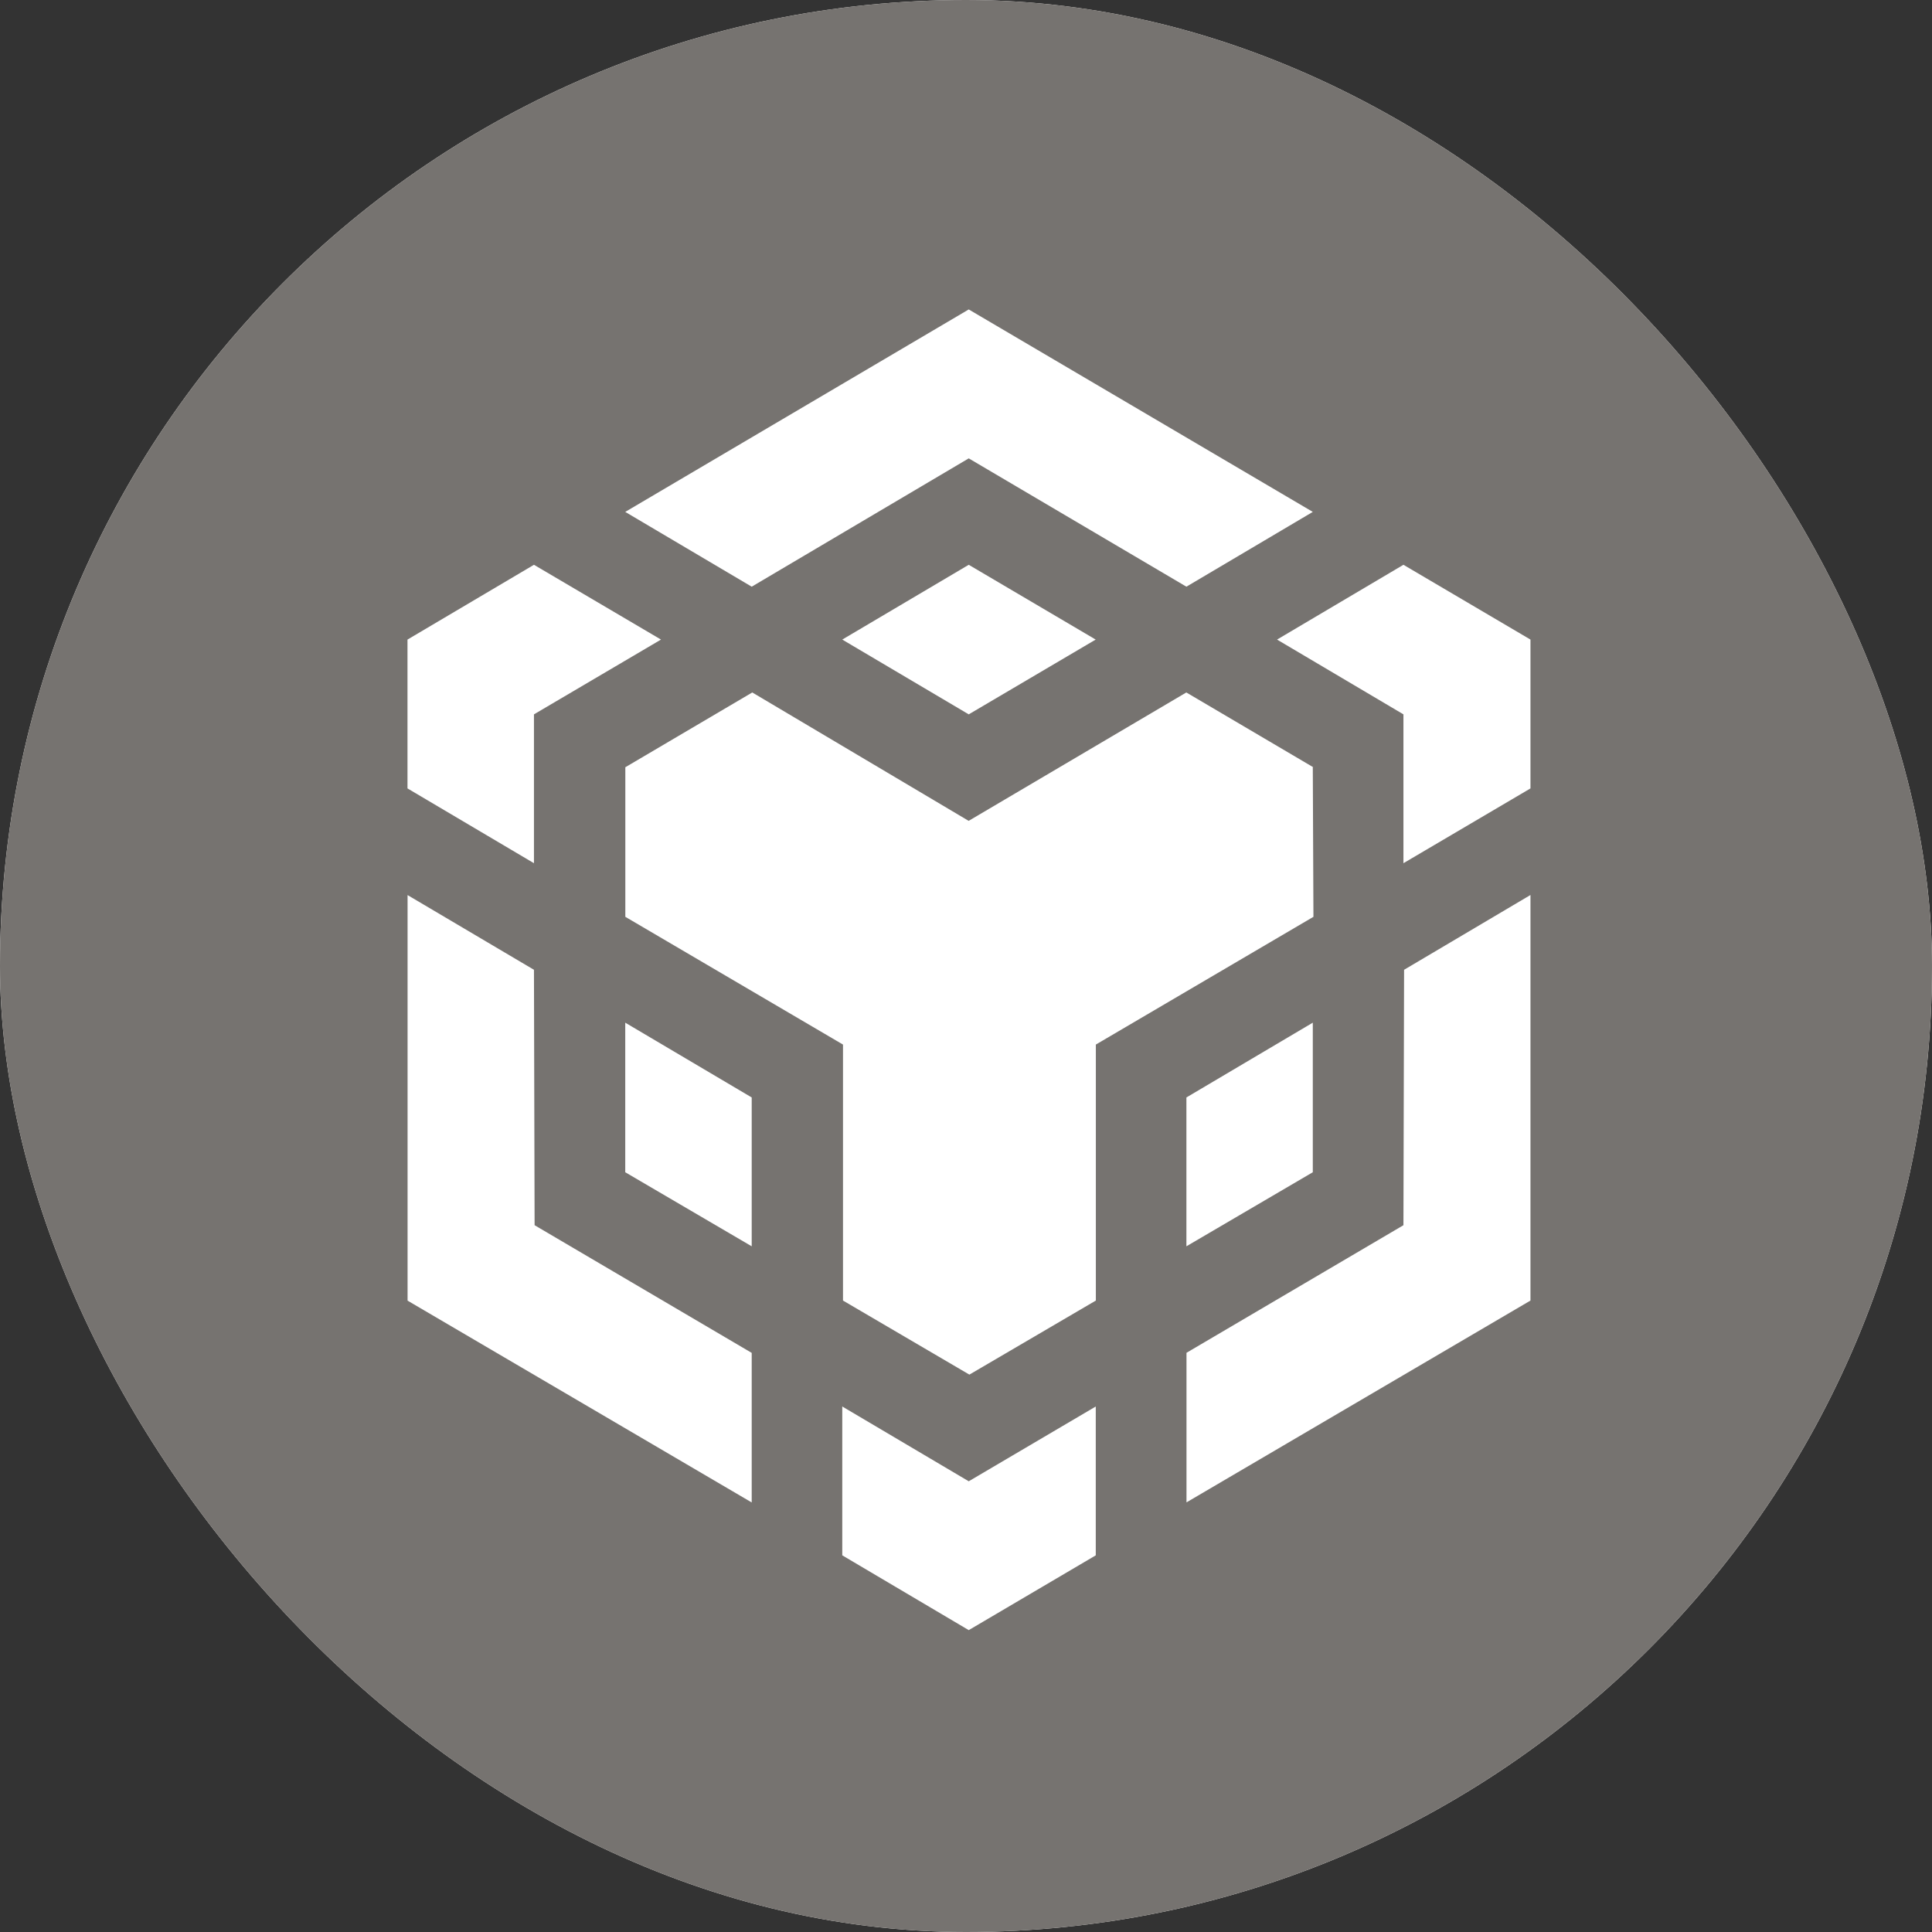
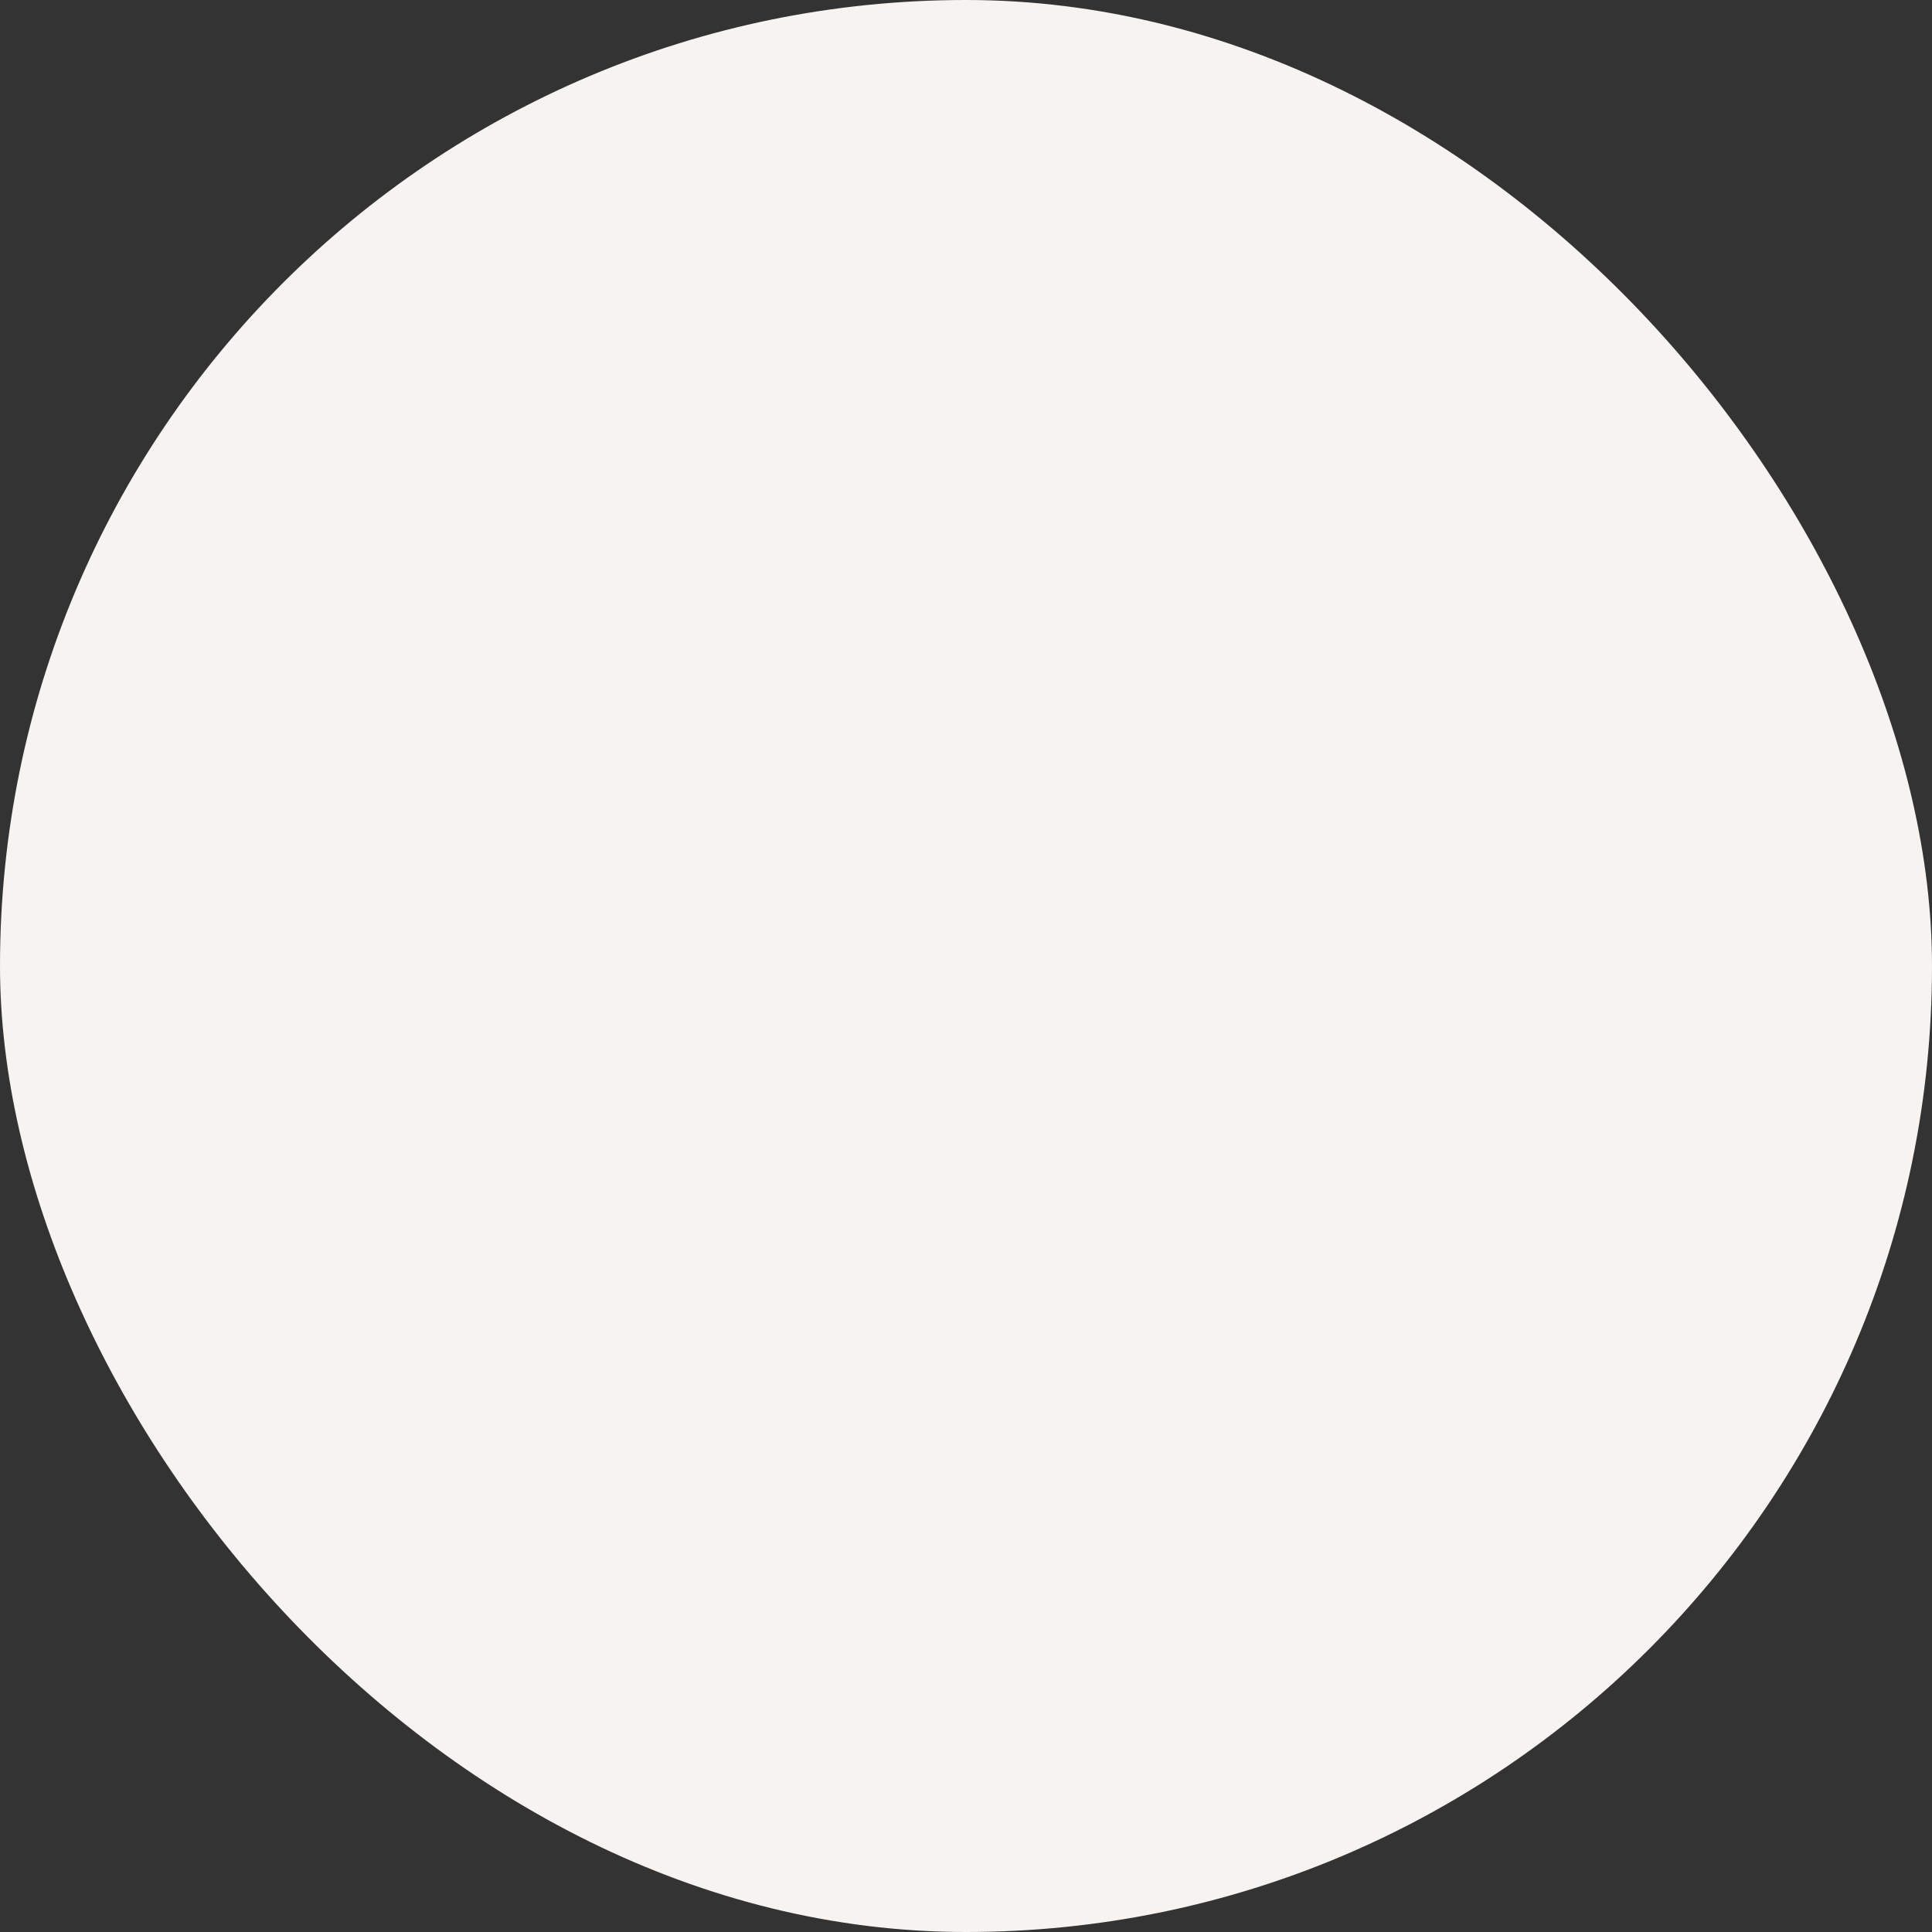
<svg xmlns="http://www.w3.org/2000/svg" width="24" height="24" viewBox="0 0 24 24" fill="none">
  <rect x="0" y="0" width="24" height="24" fill="#333333" stroke="none" />
  <g style="mix-blend-mode:luminosity">
    <g clip-path="url(#clip0_3007_4548)">
      <rect width="24" height="24" rx="12" fill="#F6F3F0" />
-       <path d="M24 12C24 5.373 18.627 0 12 0C5.373 0 0 5.373 0 12C0 18.627 5.373 24 12 24C18.627 24 24 18.627 24 12Z" fill="#767370" />
-       <path d="M6.633 12.047L6.641 15.22L9.338 16.806V18.664L5.063 16.157V11.119L6.633 12.047ZM6.633 8.874V10.723L5.062 9.794V7.945L6.633 7.016L8.211 7.945L6.633 8.874ZM10.463 7.945L12.034 7.016L13.611 7.945L12.034 8.874L10.463 7.945Z" fill="white" />
-       <path d="M7.767 14.562V12.704L9.338 13.633V15.482L7.767 14.562ZM10.463 17.472L12.034 18.401L13.612 17.472V19.321L12.034 20.25L10.463 19.321V17.472ZM15.864 7.945L17.434 7.016L19.012 7.945V9.794L17.434 10.723V8.874L15.864 7.945ZM17.434 15.22L17.442 12.047L19.012 11.118V16.156L14.739 18.663V16.805L17.434 15.22Z" fill="white" />
-       <path d="M16.308 14.562L14.738 15.482V13.633L16.308 12.704V14.562Z" fill="white" />
-       <path d="M16.308 9.531L16.316 11.389L13.613 12.976V16.156L12.042 17.076L10.472 16.156V12.976L7.768 11.389V9.531L9.345 8.602L12.033 10.197L14.737 8.602L16.314 9.531H16.308ZM7.767 6.359L12.034 3.844L16.308 6.359L14.738 7.288L12.034 5.694L9.338 7.288L7.767 6.359Z" fill="white" />
    </g>
  </g>
  <defs>
    <clipPath id="clip0_3007_4548">
      <rect width="24" height="24" rx="12" fill="white" />
    </clipPath>
  </defs>
</svg>